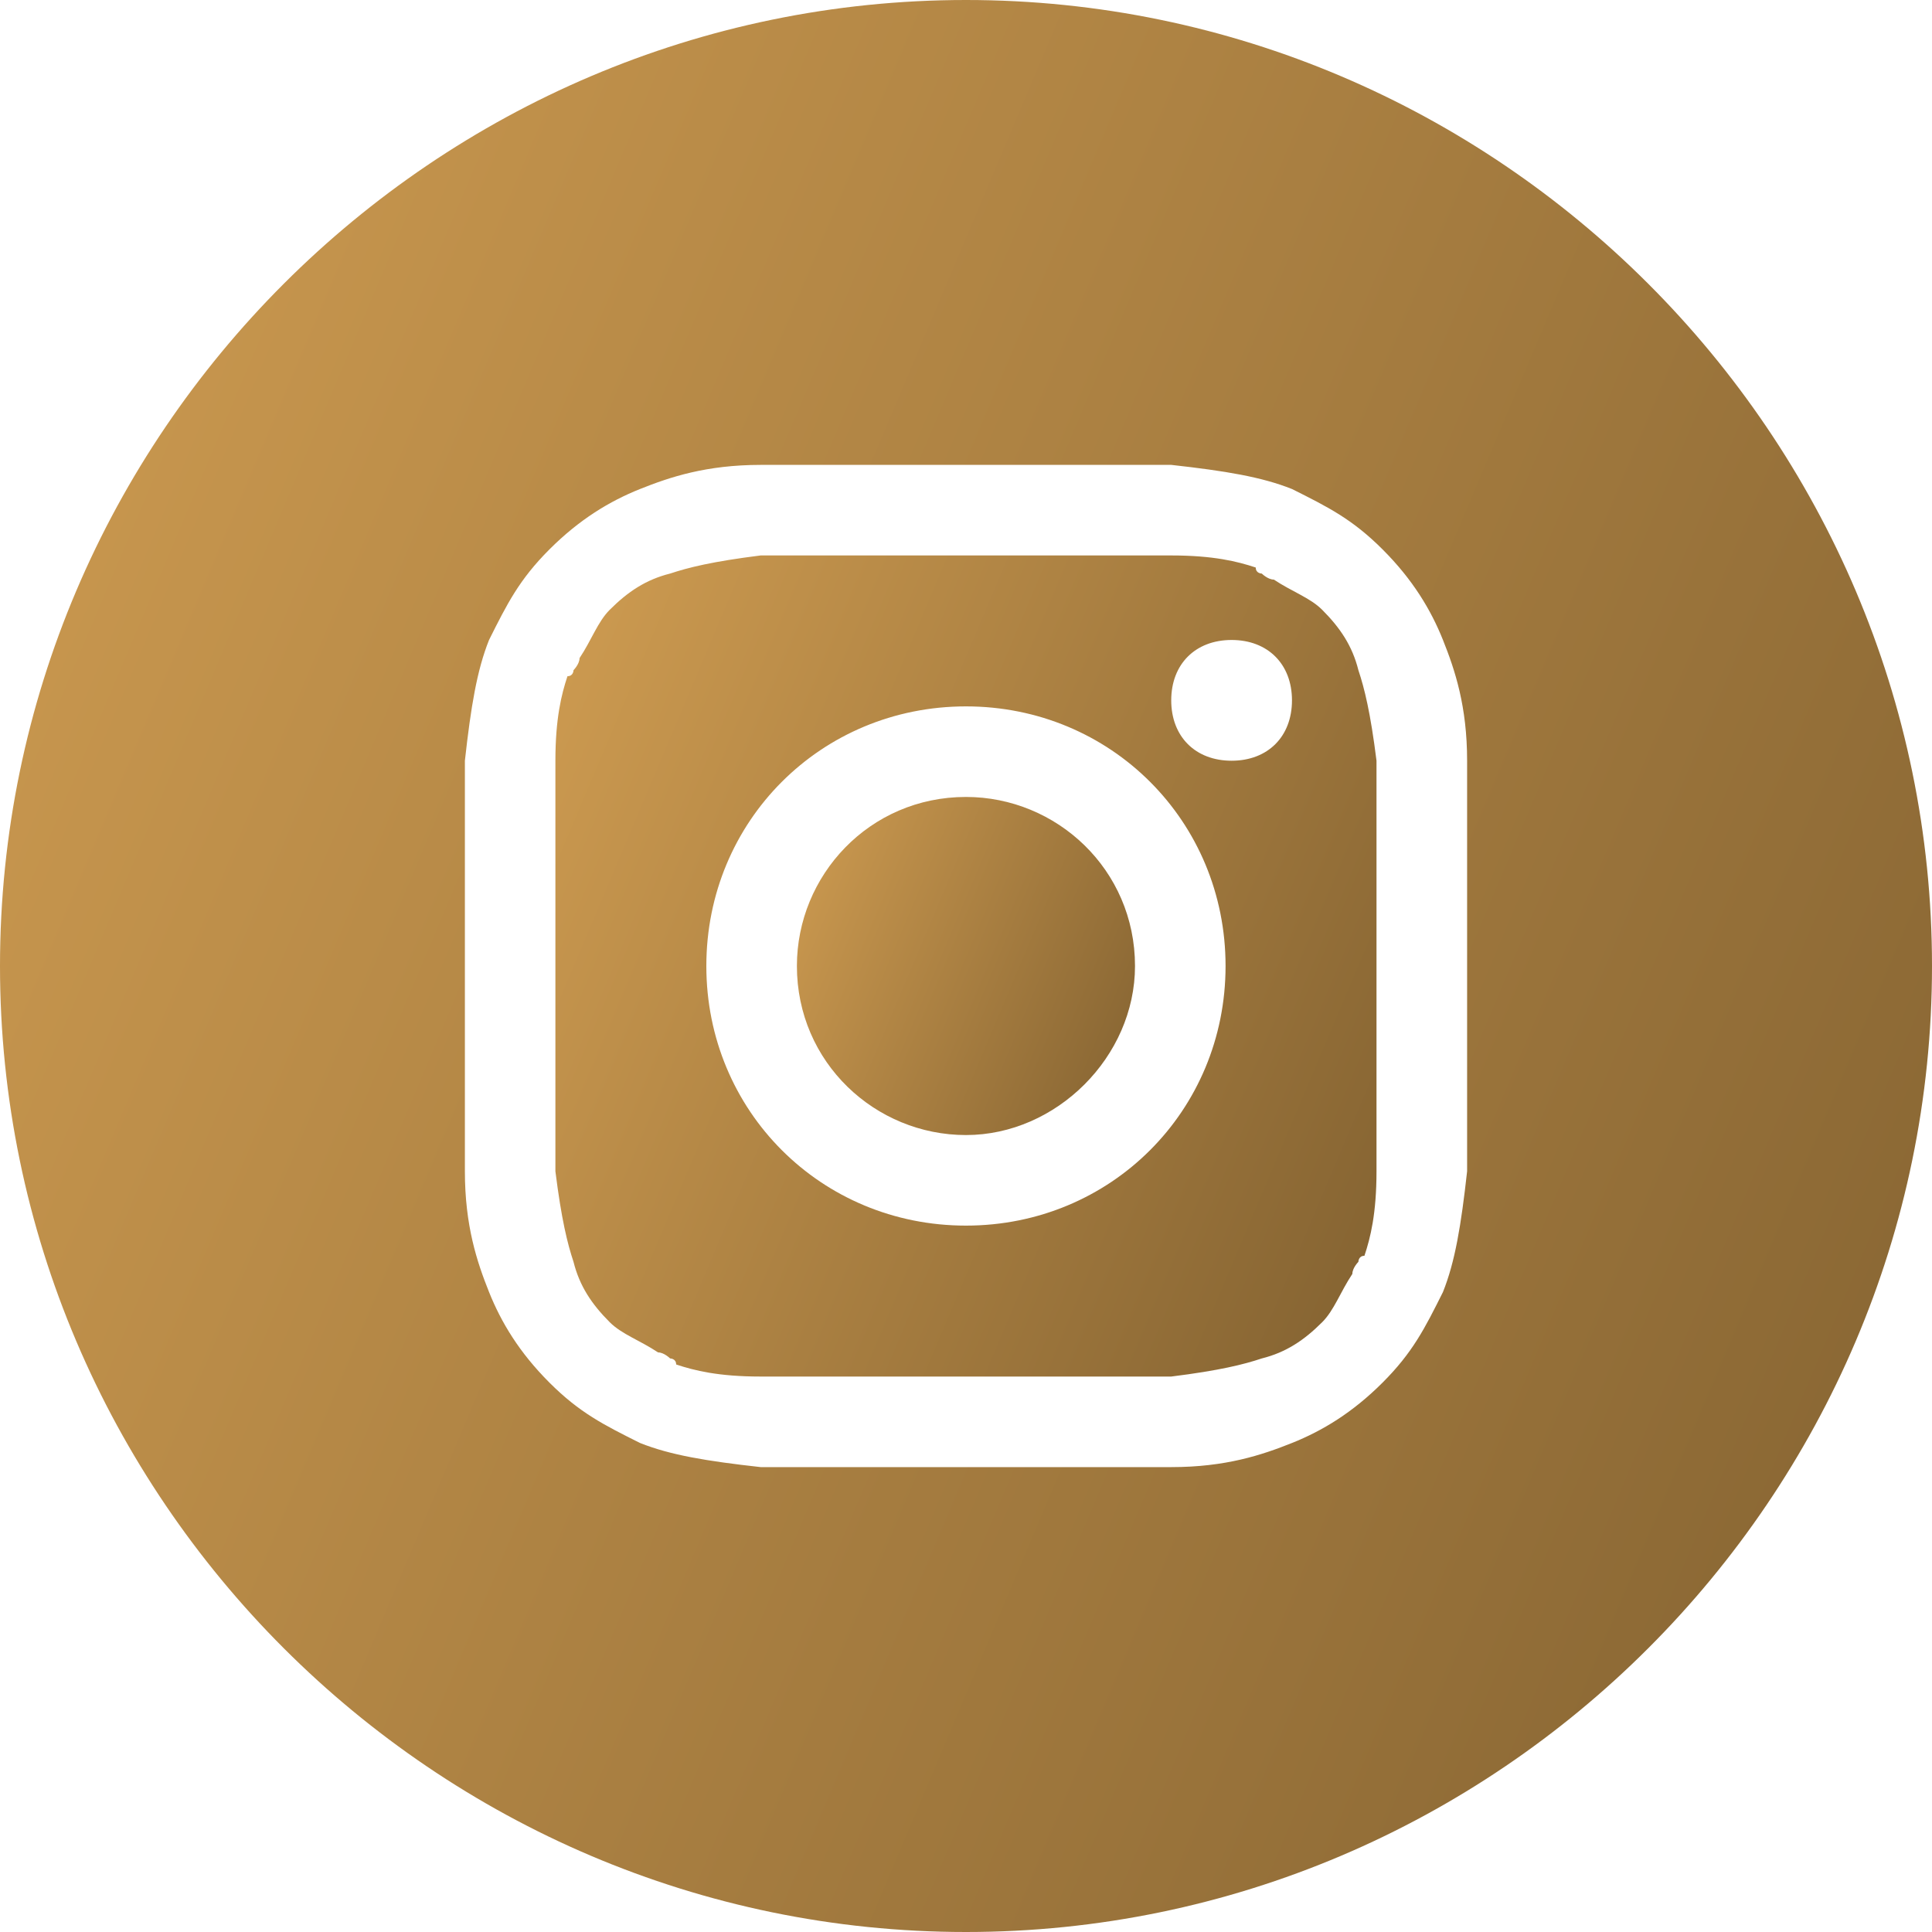
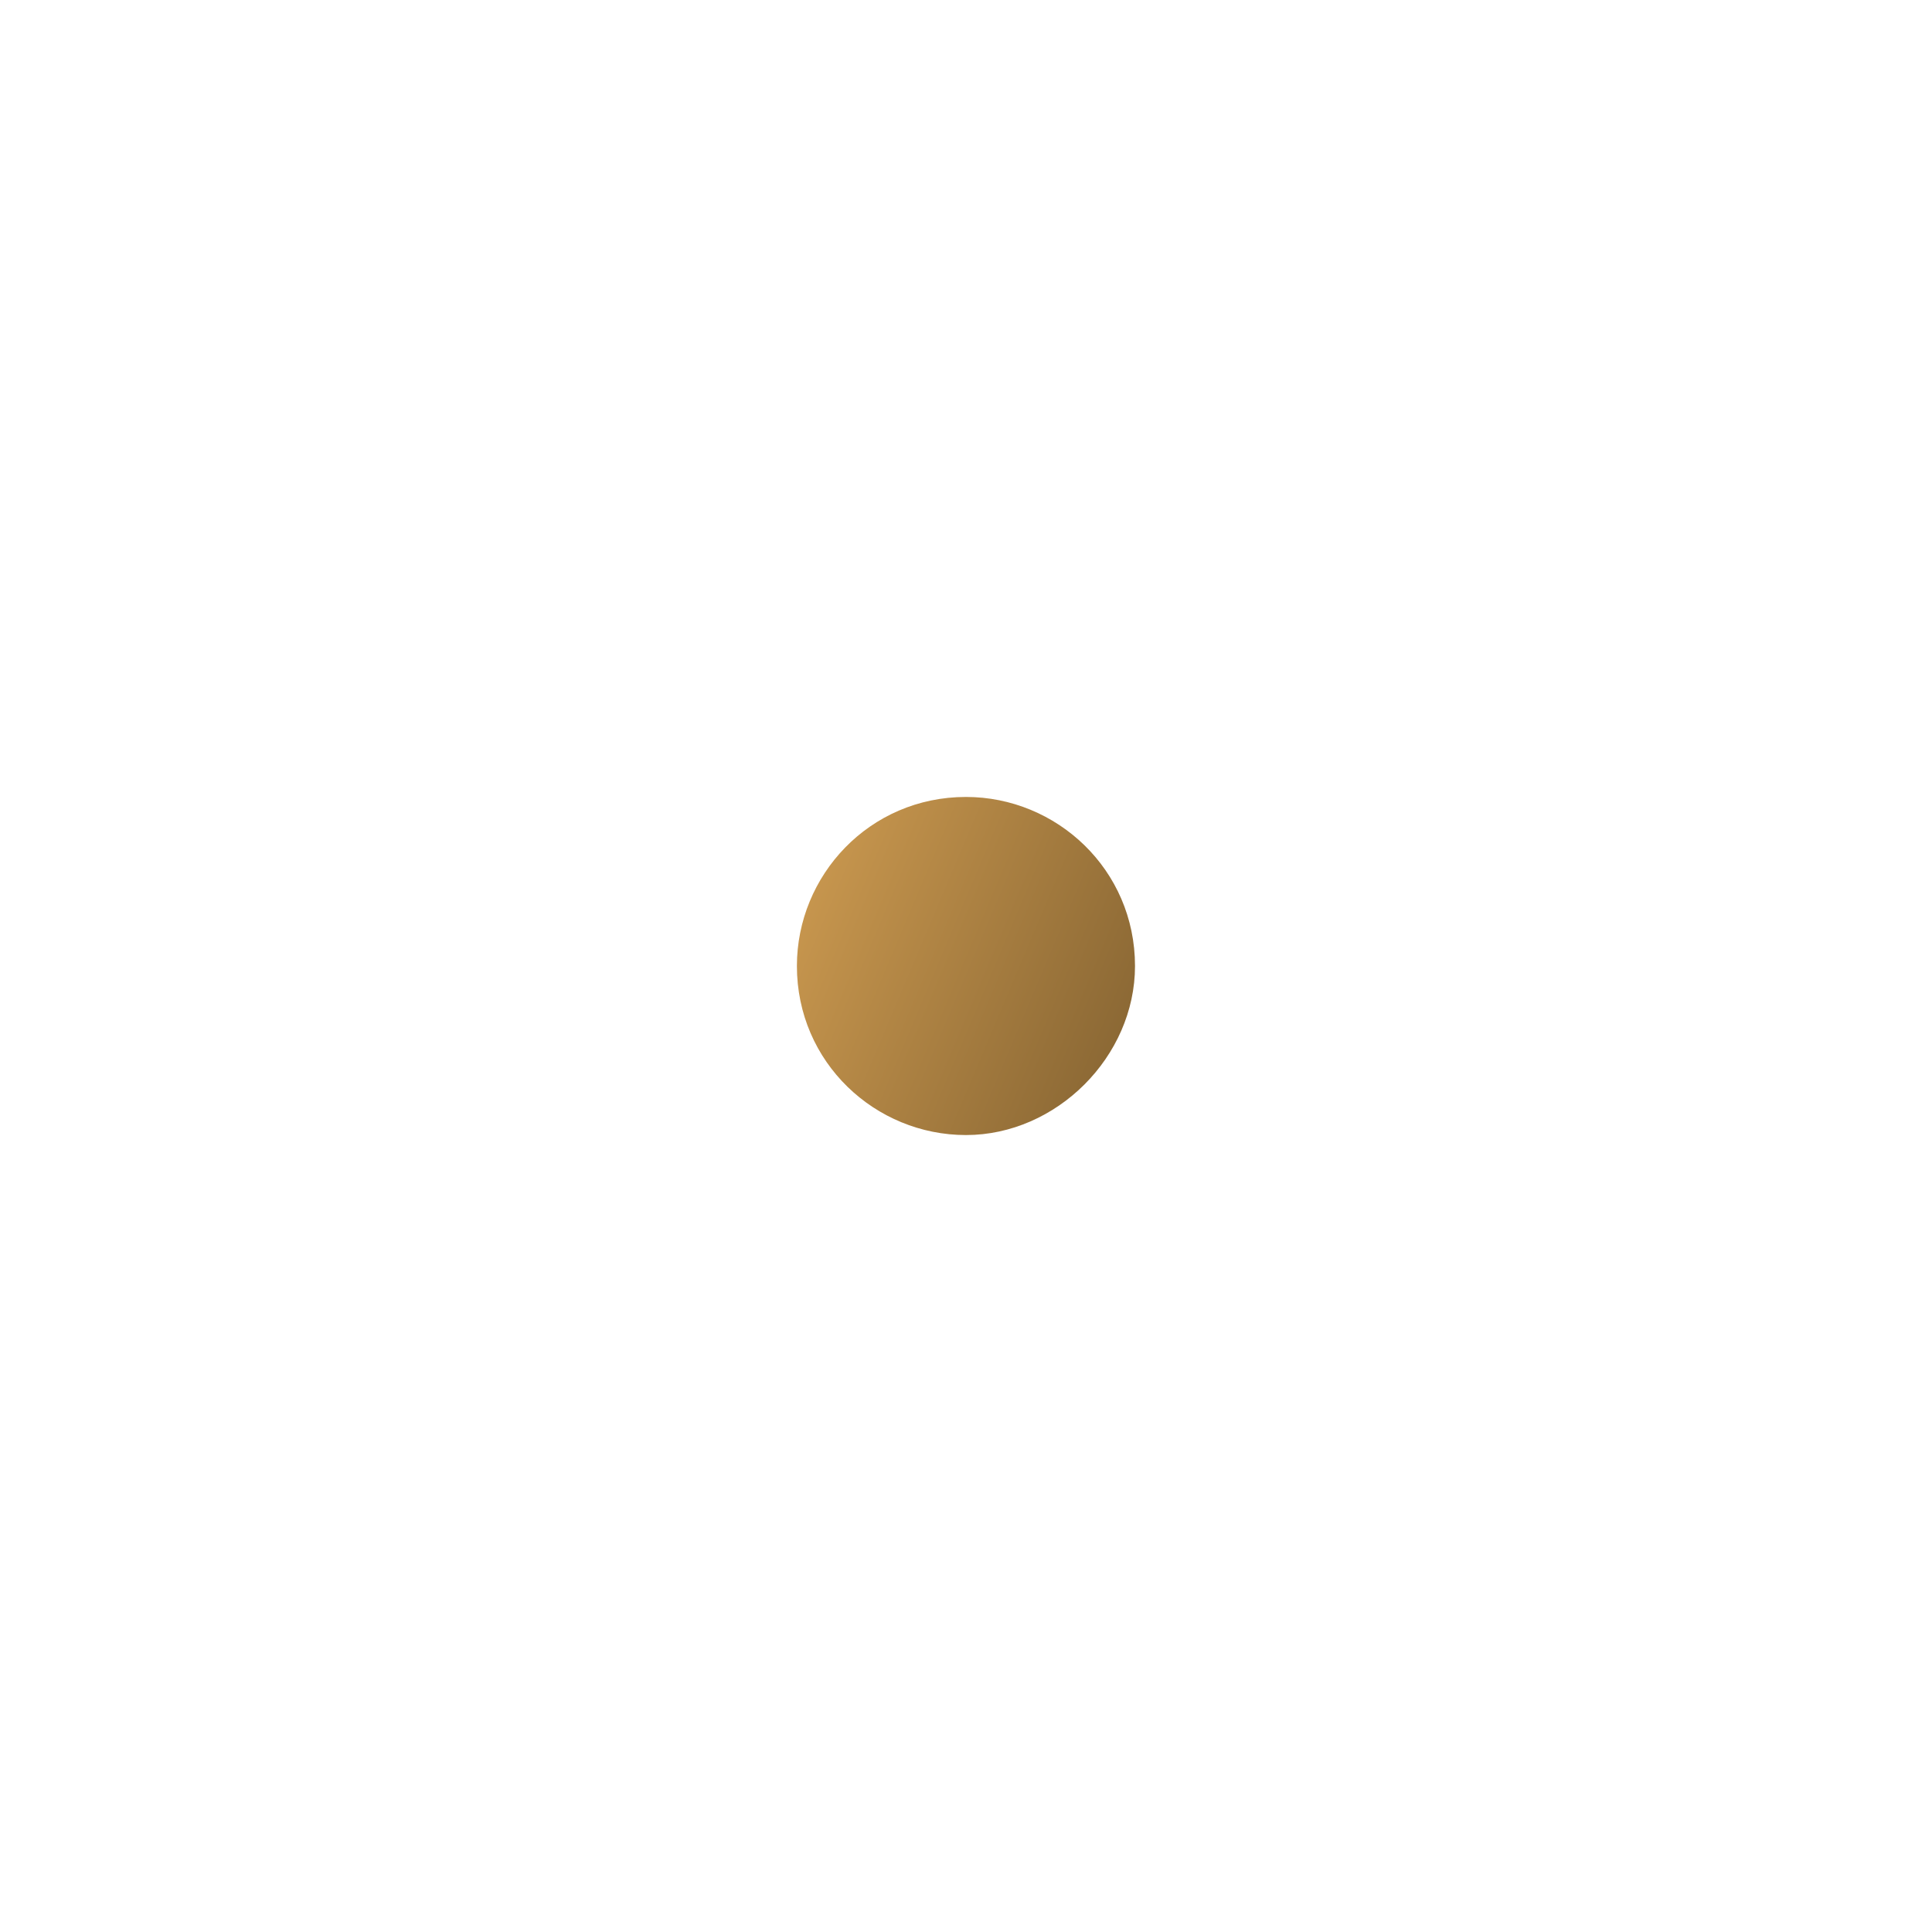
<svg xmlns="http://www.w3.org/2000/svg" width="40" height="40" viewBox="0 0 40 40" fill="none">
  <g id="Social-Icons">
    <path id="Vector" d="M19.999 23.5C18.124 23.5 16.499 22 16.499 20C16.499 18.125 17.999 16.5 19.999 16.5C21.874 16.5 23.499 18 23.499 20C23.499 21.875 21.874 23.5 19.999 23.5Z" fill="url(#paint0_linear_4149_2137)" />
-     <path id="Vector_2" fill-rule="evenodd" clip-rule="evenodd" d="M24.249 11.5H15.749C14.749 11.625 14.249 11.75 13.874 11.875C13.374 12 12.999 12.25 12.624 12.625C12.374 12.875 12.249 13.25 11.999 13.625C11.999 13.75 11.874 13.875 11.874 13.875C11.874 13.875 11.874 14 11.749 14C11.624 14.375 11.499 14.875 11.499 15.75V24.25C11.624 25.25 11.749 25.75 11.874 26.125C11.999 26.625 12.249 27 12.624 27.375C12.874 27.625 13.249 27.75 13.624 28C13.749 28 13.874 28.125 13.874 28.125C13.874 28.125 13.999 28.125 13.999 28.25C14.374 28.375 14.874 28.5 15.749 28.5H24.249C25.249 28.375 25.749 28.25 26.124 28.125C26.624 28 26.999 27.75 27.374 27.375C27.624 27.125 27.749 26.75 27.999 26.375C27.999 26.25 28.124 26.125 28.124 26.125C28.124 26.125 28.124 26 28.249 26C28.374 25.625 28.499 25.125 28.499 24.25V15.75C28.374 14.75 28.249 14.25 28.124 13.875C27.999 13.375 27.749 13 27.374 12.625C27.124 12.375 26.749 12.25 26.374 12C26.249 12 26.124 11.875 26.124 11.875C26.124 11.875 25.999 11.875 25.999 11.75C25.624 11.625 25.124 11.5 24.249 11.5ZM19.999 14.625C16.999 14.625 14.624 17 14.624 20C14.624 23 16.999 25.375 19.999 25.375C22.999 25.375 25.374 23 25.374 20C25.374 17 22.999 14.625 19.999 14.625ZM26.749 14.5C26.749 15.25 26.249 15.75 25.499 15.75C24.749 15.75 24.249 15.25 24.249 14.5C24.249 13.75 24.749 13.25 25.499 13.25C26.249 13.25 26.749 13.75 26.749 14.5Z" fill="url(#paint1_linear_4149_2137)" />
-     <path id="Vector_3" fill-rule="evenodd" clip-rule="evenodd" d="M0 20C0 9 9 0 20 0C31 0 40 9 40 20C40 31 31 40 20 40C9 40 0 31 0 20ZM15.75 9.625H24.25C25.375 9.75 26.125 9.875 26.75 10.125C27.5 10.5 28 10.75 28.625 11.375C29.25 12 29.625 12.625 29.875 13.25C30.125 13.875 30.375 14.625 30.375 15.75V24.25C30.25 25.375 30.125 26.125 29.875 26.75C29.5 27.5 29.25 28 28.625 28.625C28 29.25 27.375 29.625 26.75 29.875C26.125 30.125 25.375 30.375 24.25 30.375H15.75C14.625 30.25 13.875 30.125 13.25 29.875C12.5 29.5 12 29.25 11.375 28.625C10.75 28 10.375 27.375 10.125 26.75C9.875 26.125 9.625 25.375 9.625 24.25V15.75C9.75 14.625 9.875 13.875 10.125 13.25C10.5 12.5 10.75 12 11.375 11.375C12 10.75 12.625 10.375 13.25 10.125C13.875 9.875 14.625 9.625 15.75 9.625Z" fill="url(#paint2_linear_4149_2137)" />
  </g>
  <defs>
    <linearGradient id="paint0_linear_4149_2137" x1="16.499" y1="16.5" x2="24.948" y2="20.07" gradientUnits="userSpaceOnUse">
      <stop stop-color="#CF9C51" />
      <stop offset="1" stop-color="#836231" />
    </linearGradient>
    <linearGradient id="paint1_linear_4149_2137" x1="11.499" y1="11.5" x2="32.019" y2="20.17" gradientUnits="userSpaceOnUse">
      <stop stop-color="#CF9C51" />
      <stop offset="1" stop-color="#836231" />
    </linearGradient>
    <linearGradient id="paint2_linear_4149_2137" x1="0" y1="0" x2="48.282" y2="20.399" gradientUnits="userSpaceOnUse">
      <stop stop-color="#CF9C51" />
      <stop offset="1" stop-color="#836231" />
    </linearGradient>
  </defs>
</svg>